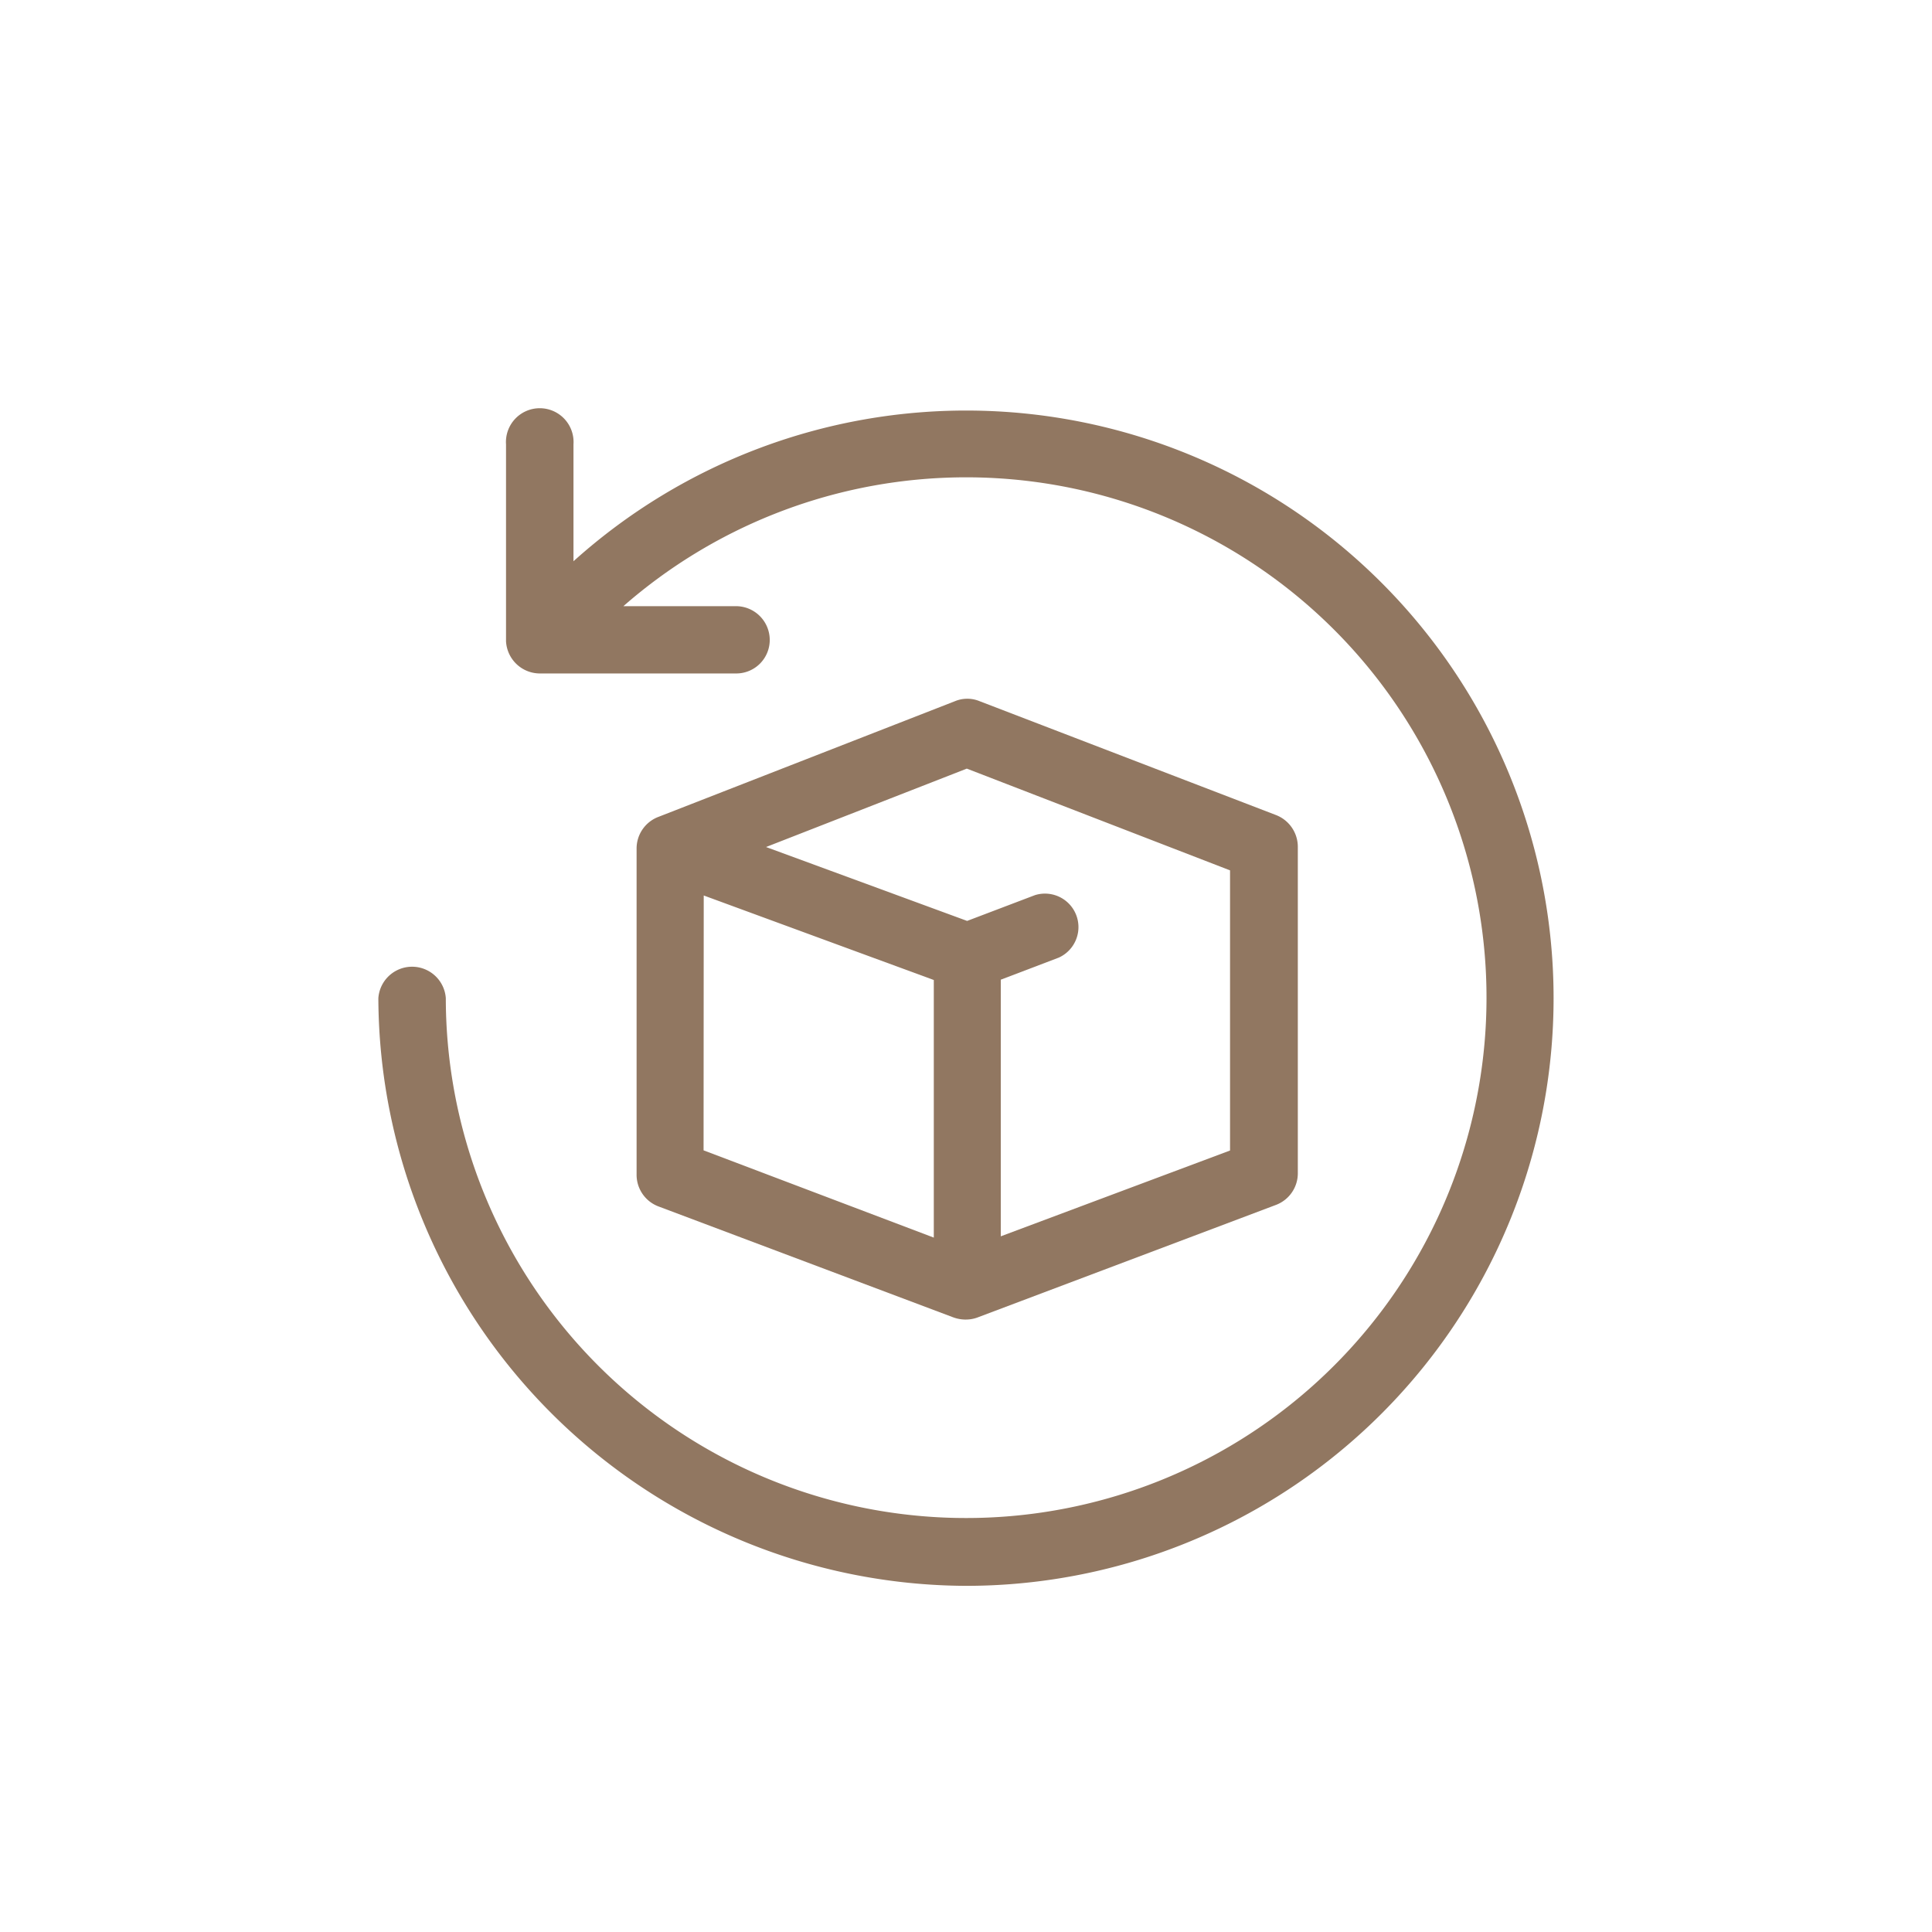
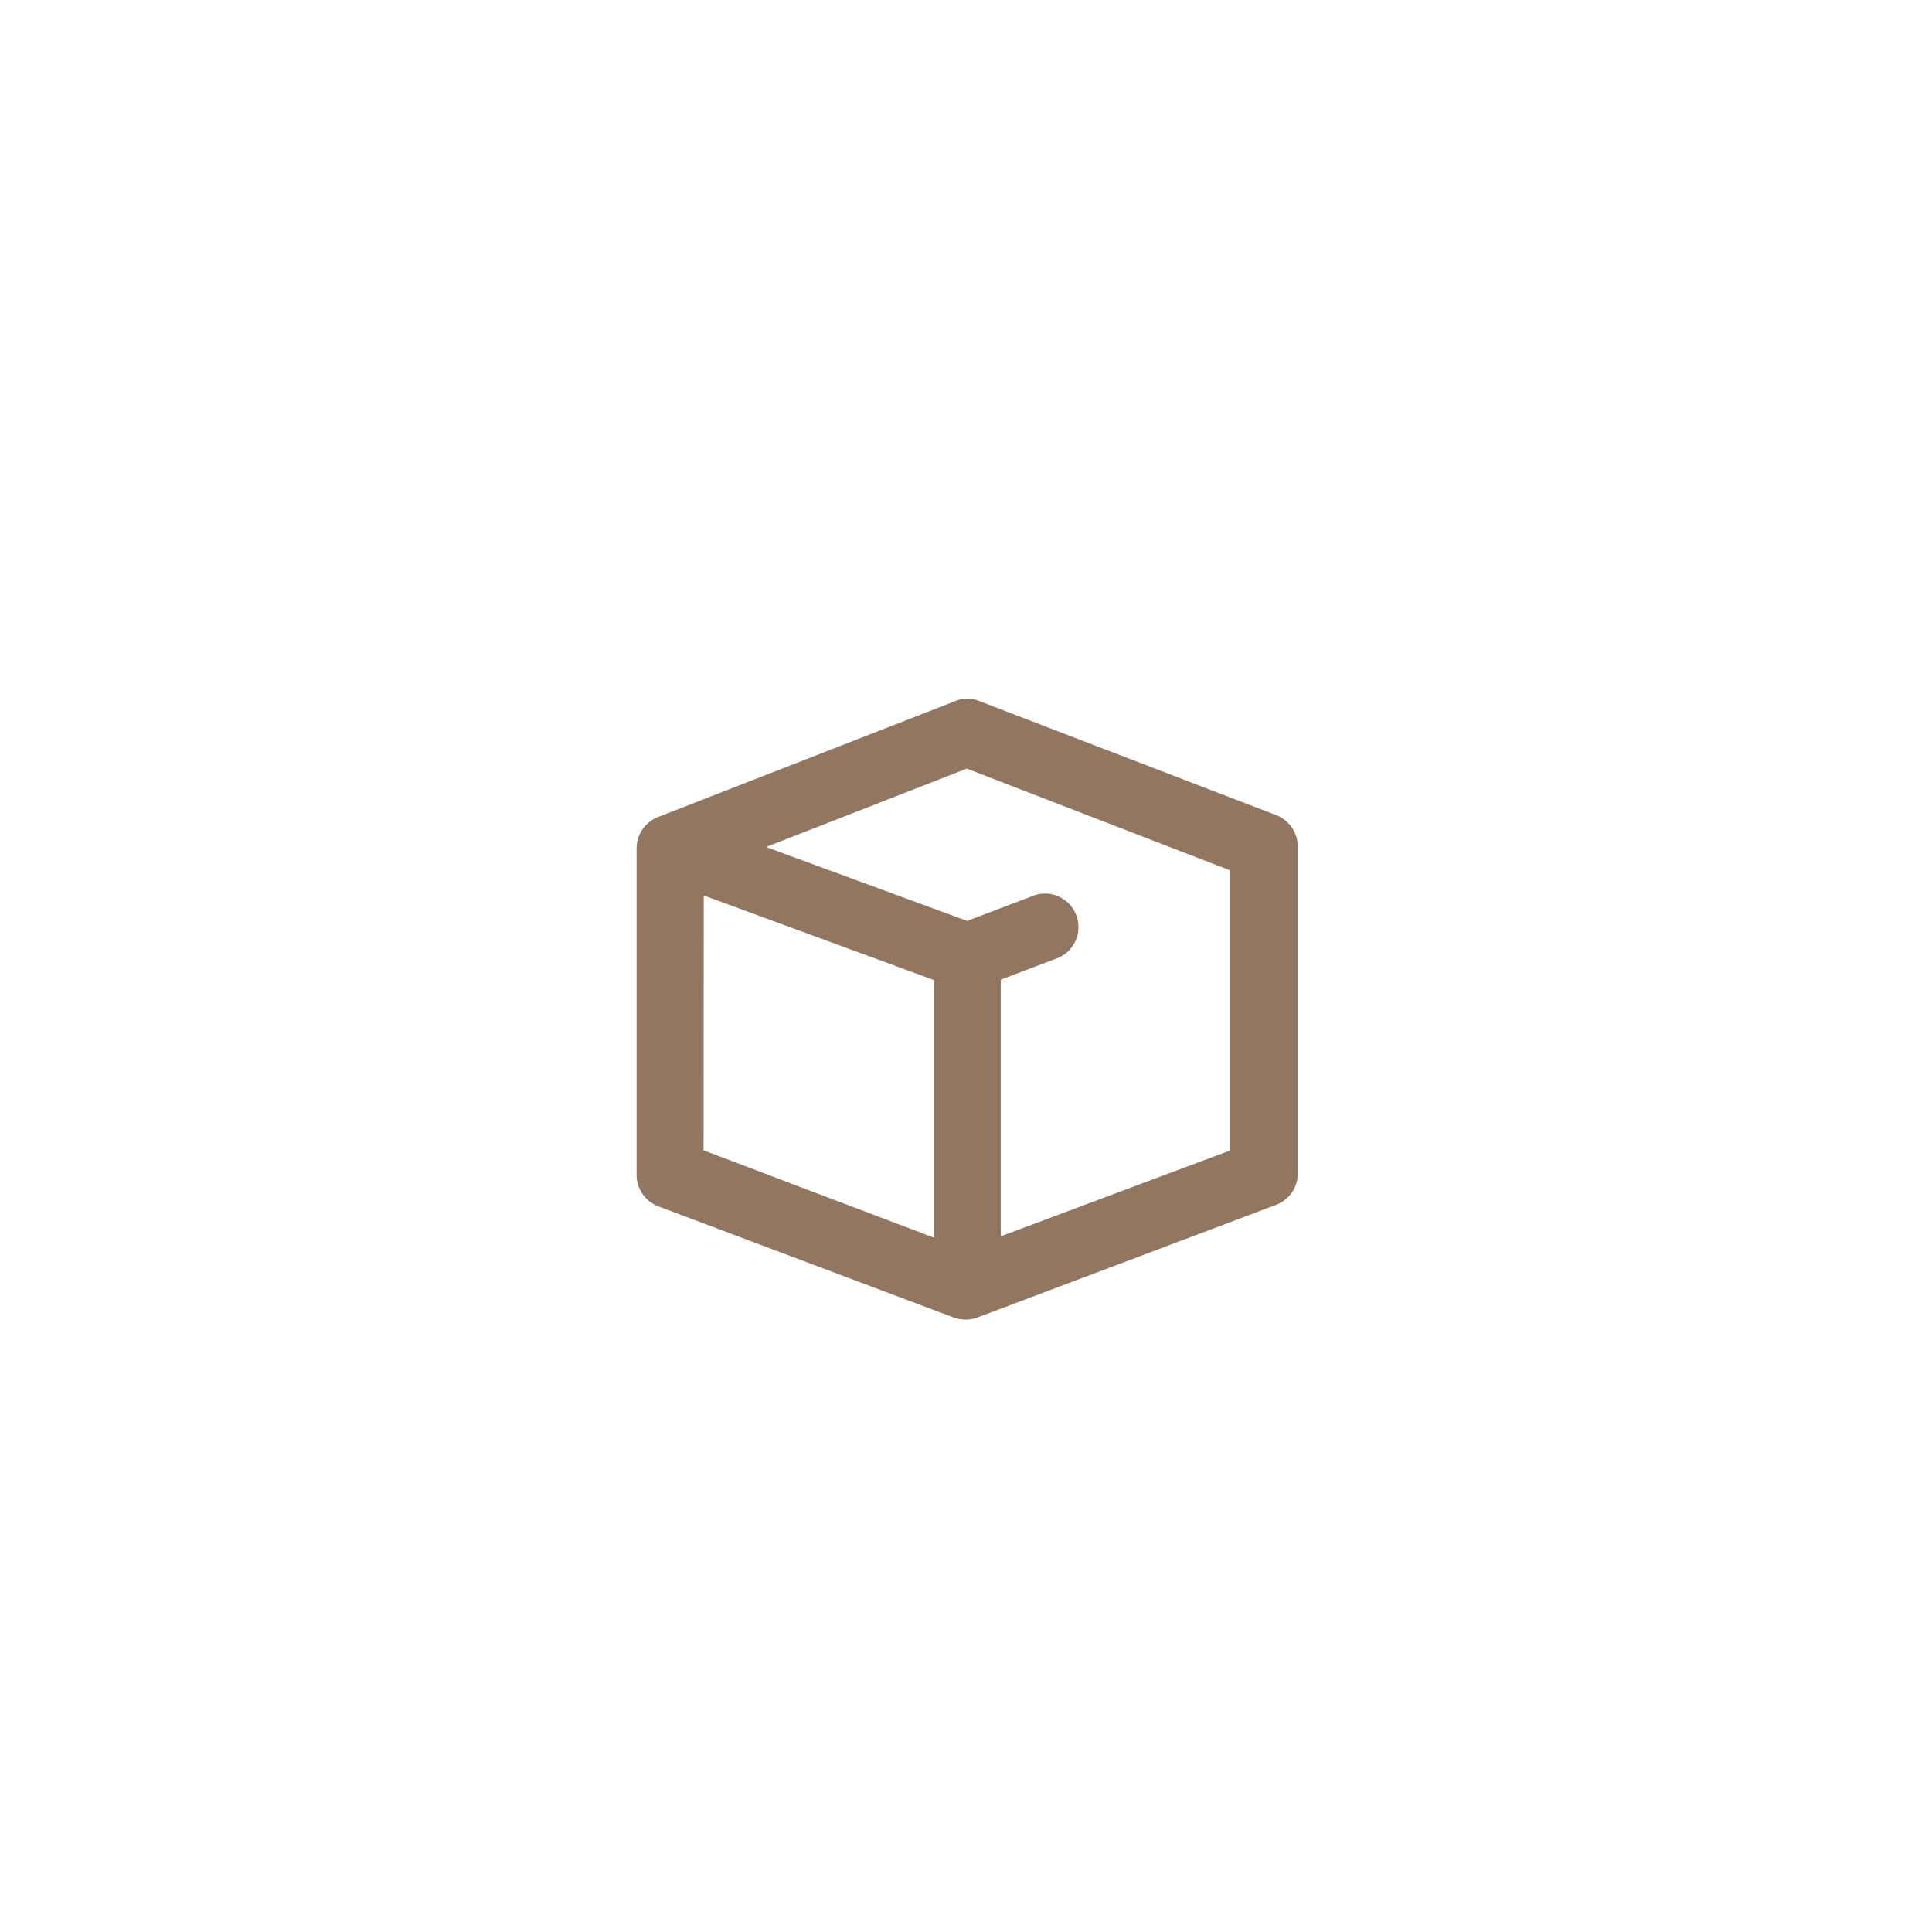
<svg xmlns="http://www.w3.org/2000/svg" id="Vrstva_1" data-name="Vrstva 1" viewBox="0 0 120 120">
  <defs>
    <style>.cls-1{fill:#917761;}</style>
  </defs>
  <title>prefinKreslicí plátno 1 kopie 3</title>
  <path class="cls-1" d="M59.2,81.82a2.25,2.25,0,0,0,.73.14H60a2.09,2.09,0,0,0,.69-.12l18.56-7a2.1,2.1,0,0,0,1.36-2V52.63a2.12,2.12,0,0,0-1.34-2L60.84,43.55a2,2,0,0,0-1.52,0L40.89,50.74a2.1,2.1,0,0,0-1.35,1.95V72.93a2.1,2.1,0,0,0,1.35,2ZM43.71,55.62,58,60.87v16l-14.3-5.42ZM76.4,71.46,62.16,76.79V60.85l3.6-1.37a2.08,2.08,0,0,0-1.48-3.88l-4.21,1.6L47.58,52.61l12.47-4.87L76.4,54.06Z" />
-   <path class="cls-1" d="M85.18,35.58a36.46,36.46,0,0,0-49.56-.72V27.6a2.1,2.1,0,1,0-4.19,0V39.83a2.11,2.11,0,0,0,2.09,2h12.2a2.08,2.08,0,0,0,2.09-2.09,2.1,2.1,0,0,0-2.09-2.09h-7A32.32,32.32,0,1,1,27.69,62a2.1,2.1,0,0,0-4.19,0A36.65,36.65,0,0,0,60,98.5h0A36.5,36.5,0,0,0,85.18,35.58Z" />
</svg>